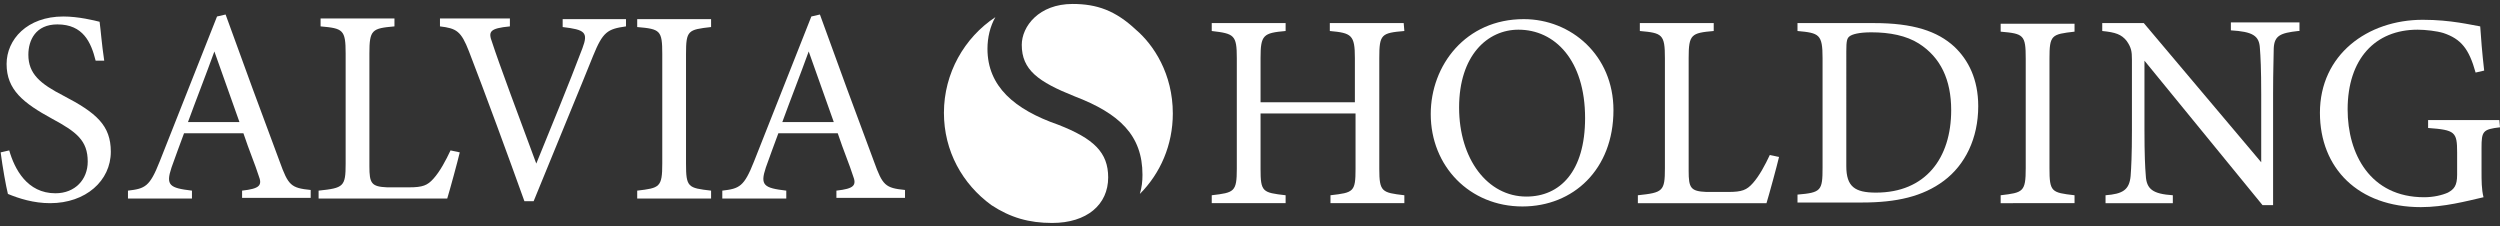
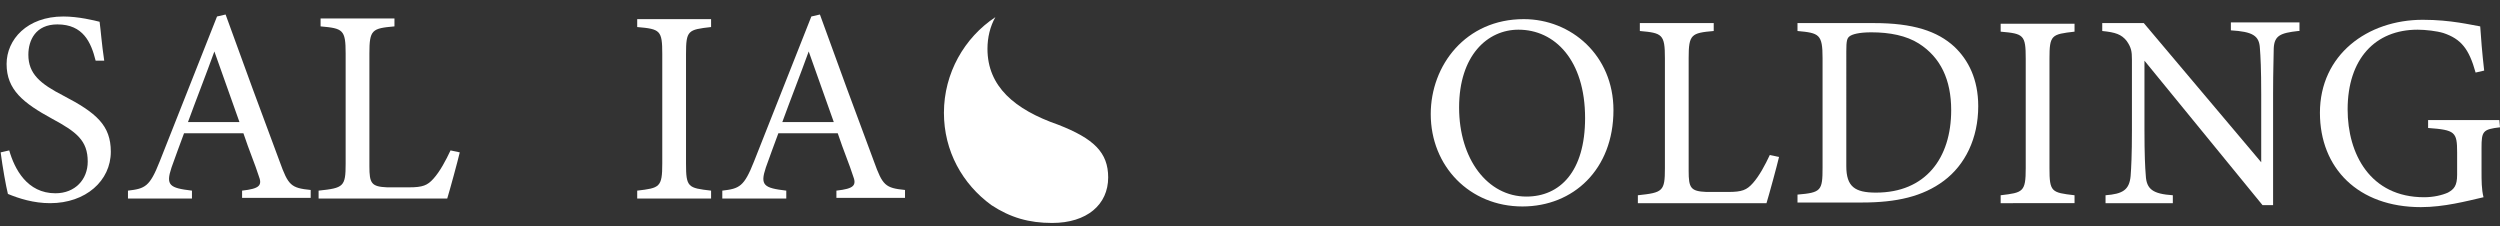
<svg xmlns="http://www.w3.org/2000/svg" version="1.1" id="Ebene_1" x="0px" y="0px" viewBox="0 0 379 34.3" style="enable-background:new 0 0 379 34.3;" xml:space="preserve">
  <rect x="0" y="0" width="379" height="34.3" fill="#333333" stroke="none" />
  <style type="text/css">
	.st0{fill:#FFFFFF;}
</style>
  <g>
    <path class="st0" d="M14.5,9.2c-0.7-2.8-1.9-5.5-5.8-5.5c-3.3,0-4.4,2.4-4.4,4.6c0,2.9,1.8,4.4,5.3,6.2c5,2.6,7.2,4.5,7.2,8.5   c0,4.4-3.8,7.8-9.2,7.8c-2.5,0-4.7-0.7-6.4-1.4c-0.3-1.2-0.8-4-1.1-6.3l1.3-0.3c0.8,2.8,2.7,6.5,7,6.5c3,0,4.9-2.1,4.9-4.8   c0-3.2-1.7-4.5-5.4-6.5C3.5,15.6,1,13.6,1,9.7C1,6,4.1,2.5,9.6,2.5c2.3,0,4.7,0.6,5.5,0.8c0.2,1.5,0.3,3.2,0.7,5.9H14.5z" />
    <path class="st0" d="M36.7,30.1v-1.2c2.7-0.3,3.1-0.8,2.5-2.3c-0.5-1.6-1.4-3.7-2.3-6.4h-9c-0.7,1.9-1.3,3.5-1.9,5.2   c-0.9,2.7-0.3,3.1,3.1,3.5v1.2h-9.7v-1.2c2.6-0.3,3.3-0.6,4.8-4.4l8.7-22l1.3-0.3c2.6,7.2,5.5,15.1,8.2,22.3c1.3,3.6,1.7,4,4.7,4.3   V30H36.7V30.1z M32.5,7.8c-1.3,3.6-2.8,7.4-4,10.7h7.8L32.5,7.8z" />
    <path class="st0" d="M69.7,23.1c-0.3,1.3-1.5,5.7-1.9,7H48.3v-1.2c3.8-0.4,4.1-0.6,4.1-4.1V8.1c0-3.6-0.4-3.8-3.8-4.1V2.8h11.2V4   C56.4,4.3,56,4.5,56,8.1v17.1c0,2.6,0.3,3.1,2.7,3.2c0,0,3.1,0,3.3,0c2.1,0,2.8-0.3,3.7-1.3c1-1.1,1.9-2.8,2.6-4.3L69.7,23.1z" />
-     <path class="st0" d="M94.9,4c-2.8,0.4-3.5,0.8-5,4.5c-1.1,2.8-6.9,16.8-9,22h-1.4c-2.4-6.7-6-16.5-8.4-22.7   c-1.2-3.1-1.9-3.5-4.4-3.8V2.8h10.6V4c-3.1,0.3-3.3,0.8-2.7,2.4c1,3.1,4.1,11.4,6.7,18.4c2.2-5.4,5-12.2,7-17.5   c0.9-2.4,0.4-2.8-3-3.2V2.9h9.6C94.9,2.9,94.9,4,94.9,4z" />
    <path class="st0" d="M96.6,30.1v-1.2c3.4-0.4,3.8-0.5,3.8-4.1V8.2c0-3.6-0.3-3.8-3.8-4.1V2.9h11.2v1.2c-3.5,0.4-3.8,0.5-3.8,4.1   v16.6c0,3.6,0.3,3.7,3.8,4.1v1.2C107.8,30.1,96.6,30.1,96.6,30.1z" />
    <path class="st0" d="M126.8,30.1v-1.2c2.7-0.3,3.1-0.8,2.5-2.3c-0.5-1.6-1.4-3.7-2.3-6.4h-9c-0.7,1.9-1.3,3.5-1.9,5.2   c-0.9,2.7-0.3,3.1,3.1,3.5v1.2h-9.7v-1.2c2.6-0.3,3.3-0.6,4.8-4.4l8.7-22l1.3-0.3c2.6,7.2,5.5,15.1,8.2,22.3c1.3,3.6,1.7,4,4.7,4.3   V30h-10.4C126.8,30,126.8,30.1,126.8,30.1z M122.6,7.8c-1.3,3.6-2.8,7.4-4,10.7h7.8L122.6,7.8z" />
-     <path class="st0" d="M212.9,4.7c-3.5,0.3-3.8,0.5-3.8,4.1v16.8c0,3.5,0.4,3.6,3.8,4v1.2h-11.2v-1.2c3.5-0.4,3.8-0.5,3.8-4v-8.4   h-14.4v8.4c0,3.5,0.3,3.6,3.8,4v1.2h-11.2v-1.2c3.4-0.4,3.8-0.5,3.8-4V8.8c0-3.5-0.4-3.7-3.8-4.1V3.5h11.2v1.2   c-3.4,0.3-3.8,0.6-3.8,4.1v6.7h14.3V8.8c0-3.5-0.5-3.8-3.8-4.1V3.5h11.2L212.9,4.7L212.9,4.7z" />
    <path class="st0" d="M231,2.9c7.2,0,13.6,5.5,13.6,13.8c0,9-6.1,14.6-13.8,14.6c-8,0-13.9-6.1-13.9-14C216.9,9.9,222.2,2.9,231,2.9    M230.2,4.5c-4.7,0-9,3.9-9,11.8c0,7.8,4.3,13.5,10.2,13.5c5.1,0,8.9-3.8,8.9-11.9C240.3,9.1,235.7,4.5,230.2,4.5" />
    <path class="st0" d="M269.7,23.8c-0.3,1.3-1.5,5.7-1.9,7h-19.5v-1.2c3.8-0.4,4.1-0.6,4.1-4.1V8.8c0-3.6-0.4-3.8-3.8-4.1V3.5h11.2   v1.2C256.4,5,256,5.2,256,8.8v17.1c0,2.6,0.3,3.1,2.7,3.2c0,0,3.1,0,3.3,0c2.1,0,2.8-0.3,3.7-1.3c1-1.1,1.9-2.8,2.6-4.3L269.7,23.8   z" />
    <path class="st0" d="M284.1,3.5c5.9,0,9.6,1.2,12.2,3.6c2.1,2,3.6,4.9,3.6,9c0,4.9-2,8.9-5.2,11.3s-7.2,3.3-12.4,3.3h-9.8v-1.2   c3.6-0.3,3.8-0.6,3.8-4.1V8.8c0-3.6-0.5-3.8-3.8-4.1V3.5H284.1z M279.9,25.2c0,3.1,1.3,4,4.5,4c7.5,0,11.4-5.2,11.4-12.5   c0-4.6-1.6-8-4.9-10.1c-1.9-1.2-4.4-1.7-7.2-1.7c-1.9,0-2.9,0.3-3.3,0.6s-0.5,0.7-0.5,2.3V25.2z" />
    <path class="st0" d="M303.3,30.8v-1.2c3.4-0.4,3.8-0.5,3.8-4.1V8.9c0-3.6-0.3-3.8-3.8-4.1V3.6h11.2v1.2c-3.5,0.4-3.8,0.5-3.8,4.1   v16.6c0,3.6,0.3,3.7,3.8,4.1v1.2C314.5,30.8,303.3,30.8,303.3,30.8z" />
    <path class="st0" d="M348.4,4.7c-2.7,0.3-3.6,0.7-3.7,2.6c0,1.3-0.1,3.1-0.1,7v16.8H343L325.1,9.2v10.5c0,3.8,0.1,5.7,0.2,6.9   c0.1,2.1,1.1,2.8,4.1,3v1.2h-10.2v-1.2c2.6-0.2,3.6-0.8,3.8-2.9c0.1-1.3,0.2-3.2,0.2-7V9c0-1.2-0.1-1.8-0.8-2.8   c-0.8-1-1.7-1.3-3.7-1.5V3.5h6.3l17.8,21.1V14.3c0-3.9-0.1-5.7-0.2-7c-0.1-1.9-1.1-2.5-4.4-2.7V3.4h10.4v1.3H348.4z" />
    <path class="st0" d="M379,19.3c-2.6,0.3-2.8,0.6-2.8,3.1v3.5c0,1.5,0,2.8,0.3,4c-2.6,0.6-6,1.5-9.5,1.5c-9.5,0-15.3-5.9-15.3-14.3   c0-8.8,7.2-14.1,15.6-14.1c4.3,0,7.4,0.8,8.7,1c0.1,1.6,0.3,4.1,0.6,6.7l-1.3,0.3c-1-3.6-2.2-5.1-4.9-6c-1-0.3-2.7-0.5-3.9-0.5   c-6.4,0-10.6,4.4-10.6,12.1c0,6.7,3.4,13.3,11.6,13.3c1.4,0,2.7-0.3,3.6-0.7c0.9-0.5,1.4-1,1.4-2.7v-3.4c0-3.1-0.3-3.4-4.4-3.7   v-1.2h10.8L379,19.3L379,19.3z" />
-     <path class="st0" d="M162.6,0.6c-5.1,0-7.7,3.4-7.7,6.2c0,3.8,2.5,5.6,8,7.8c6.8,2.6,10.3,5.9,10.3,11.9c0,1-0.1,1.9-0.4,2.9   c3.1-3.1,5-7.4,5-12.2c0-6-2.9-10.4-5.6-12.7C169.1,1.6,166.3,0.6,162.6,0.6" />
    <path class="st0" d="M159.5,33.8c5.3,0,8.5-2.8,8.5-6.9c0-3.8-2.2-5.9-7.6-8c-6.6-2.3-10.7-5.8-10.7-11.5c0-1.7,0.4-3.4,1.2-4.8   c-4.7,3.1-7.8,8.5-7.8,14.5c0,5.8,2.8,10.8,7.2,14C153.2,33,156,33.8,159.5,33.8" />
  </g>
</svg>